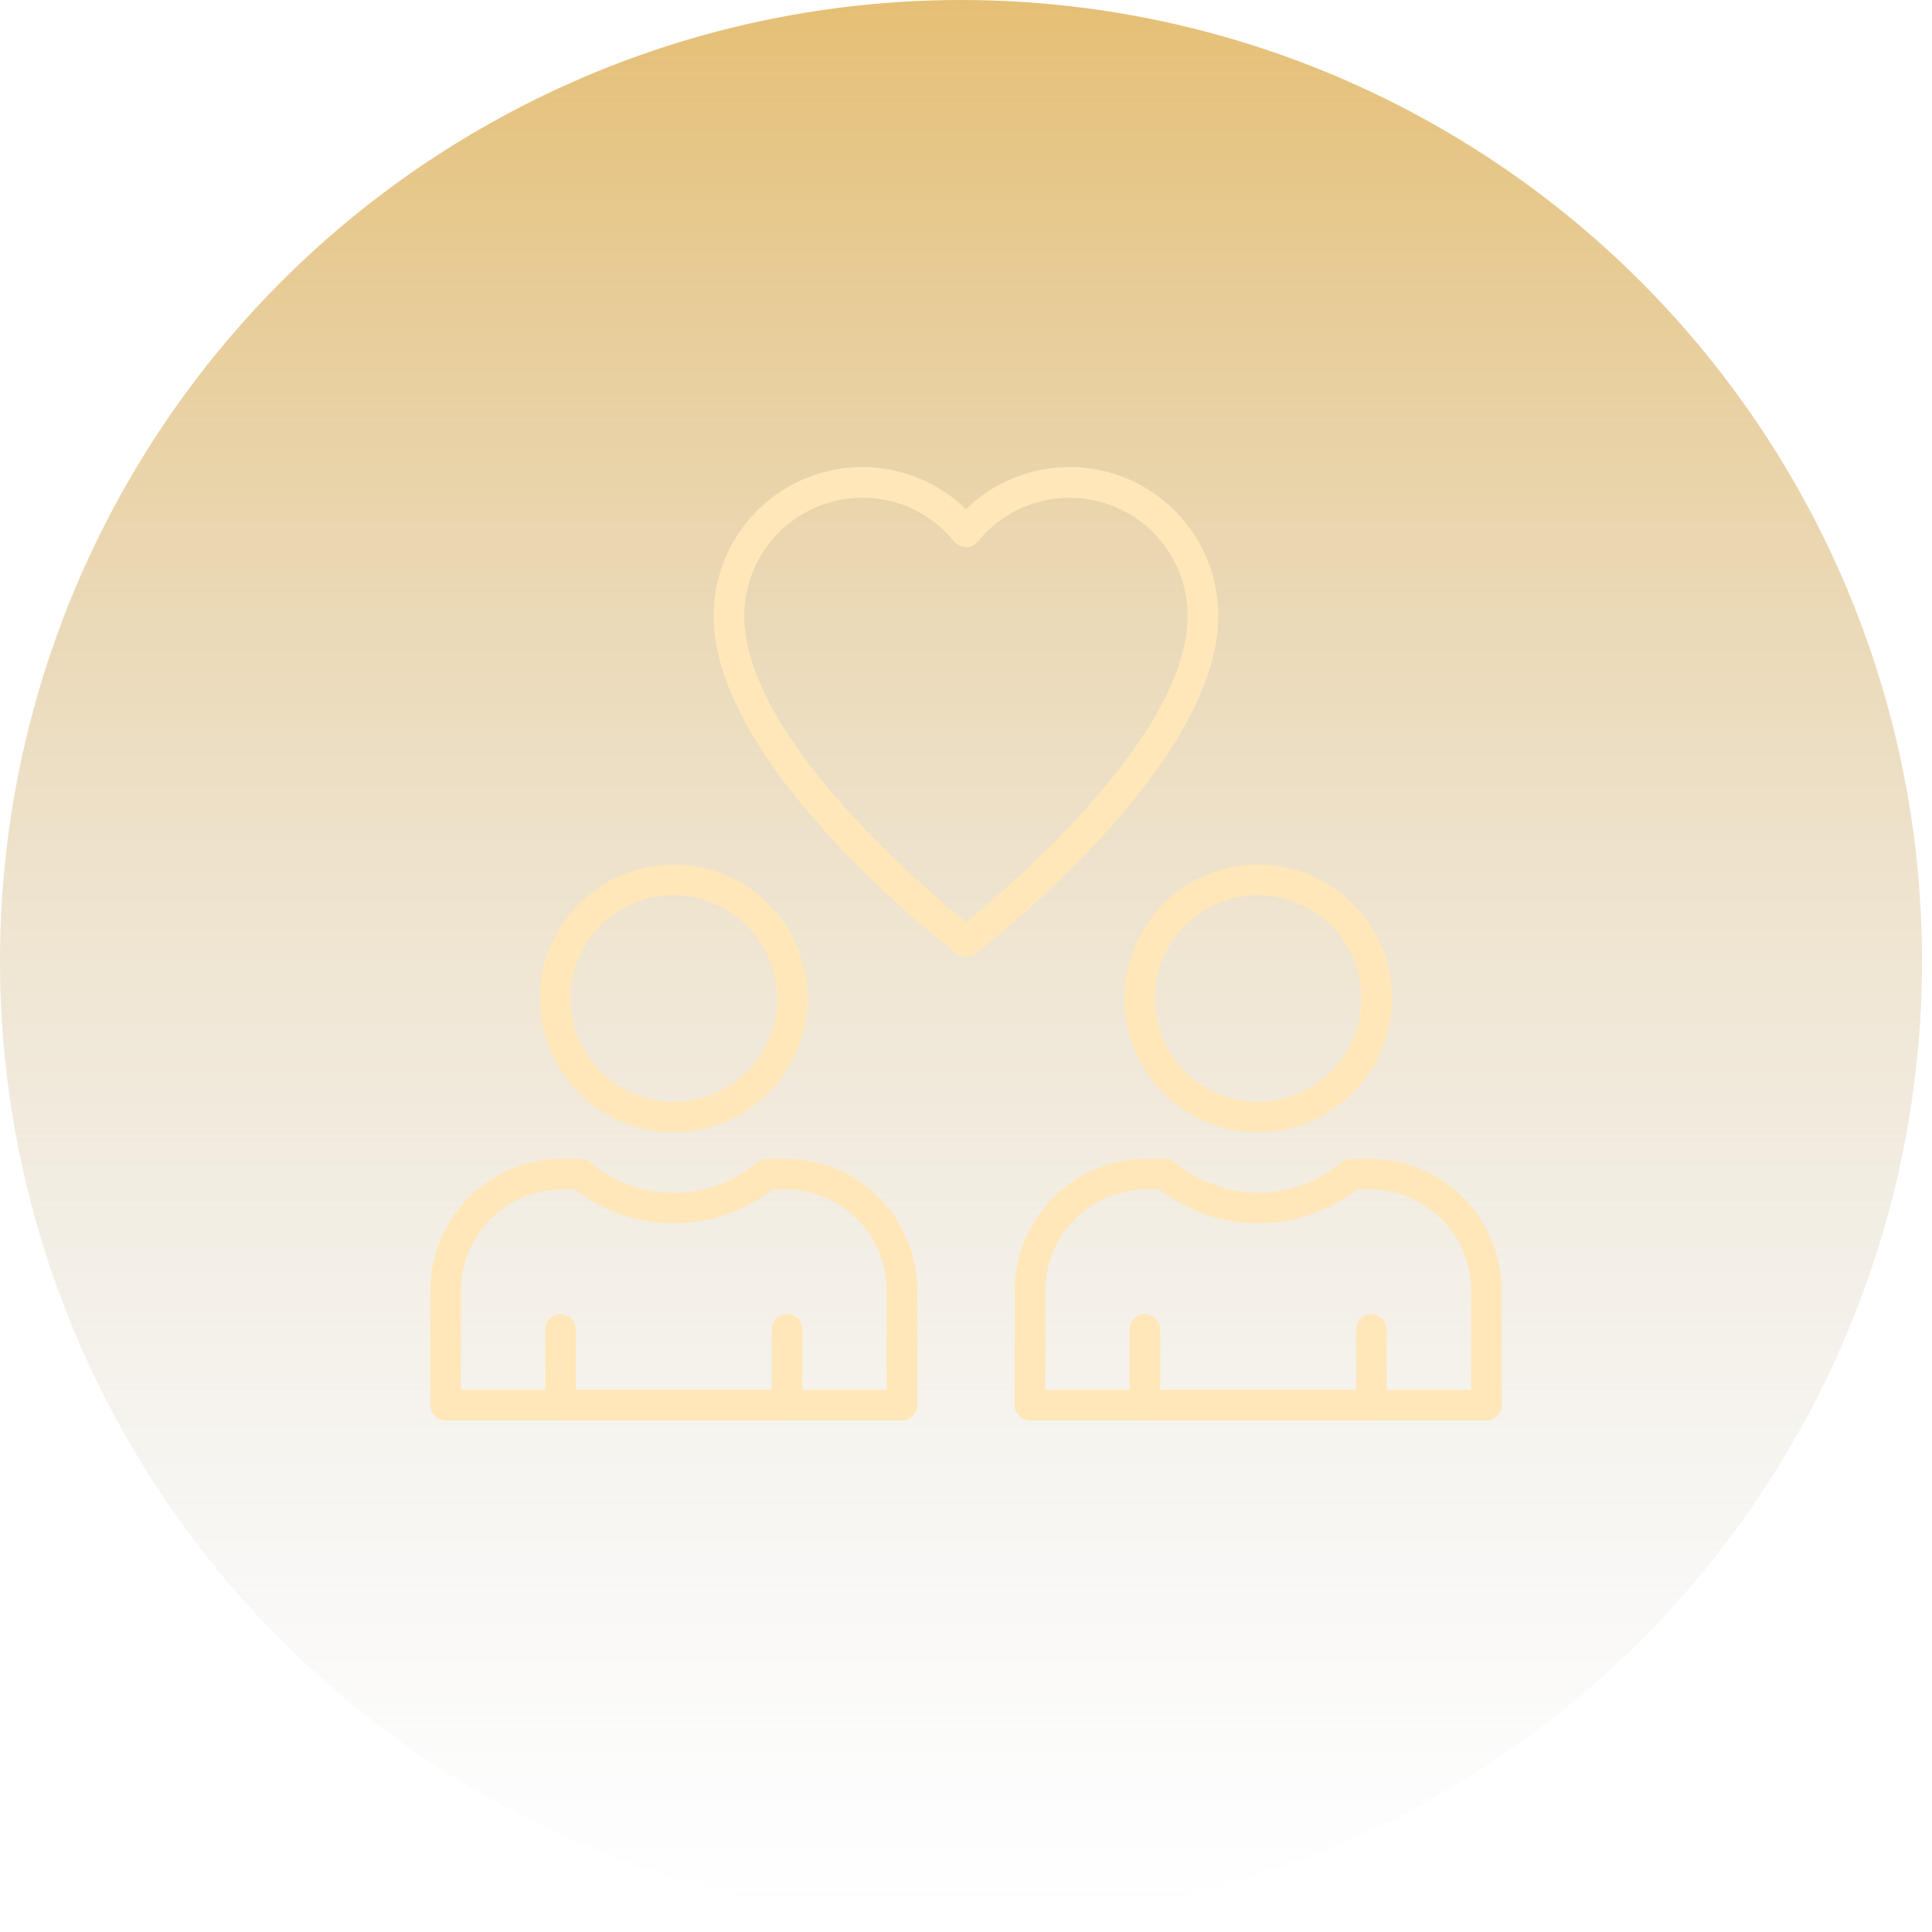
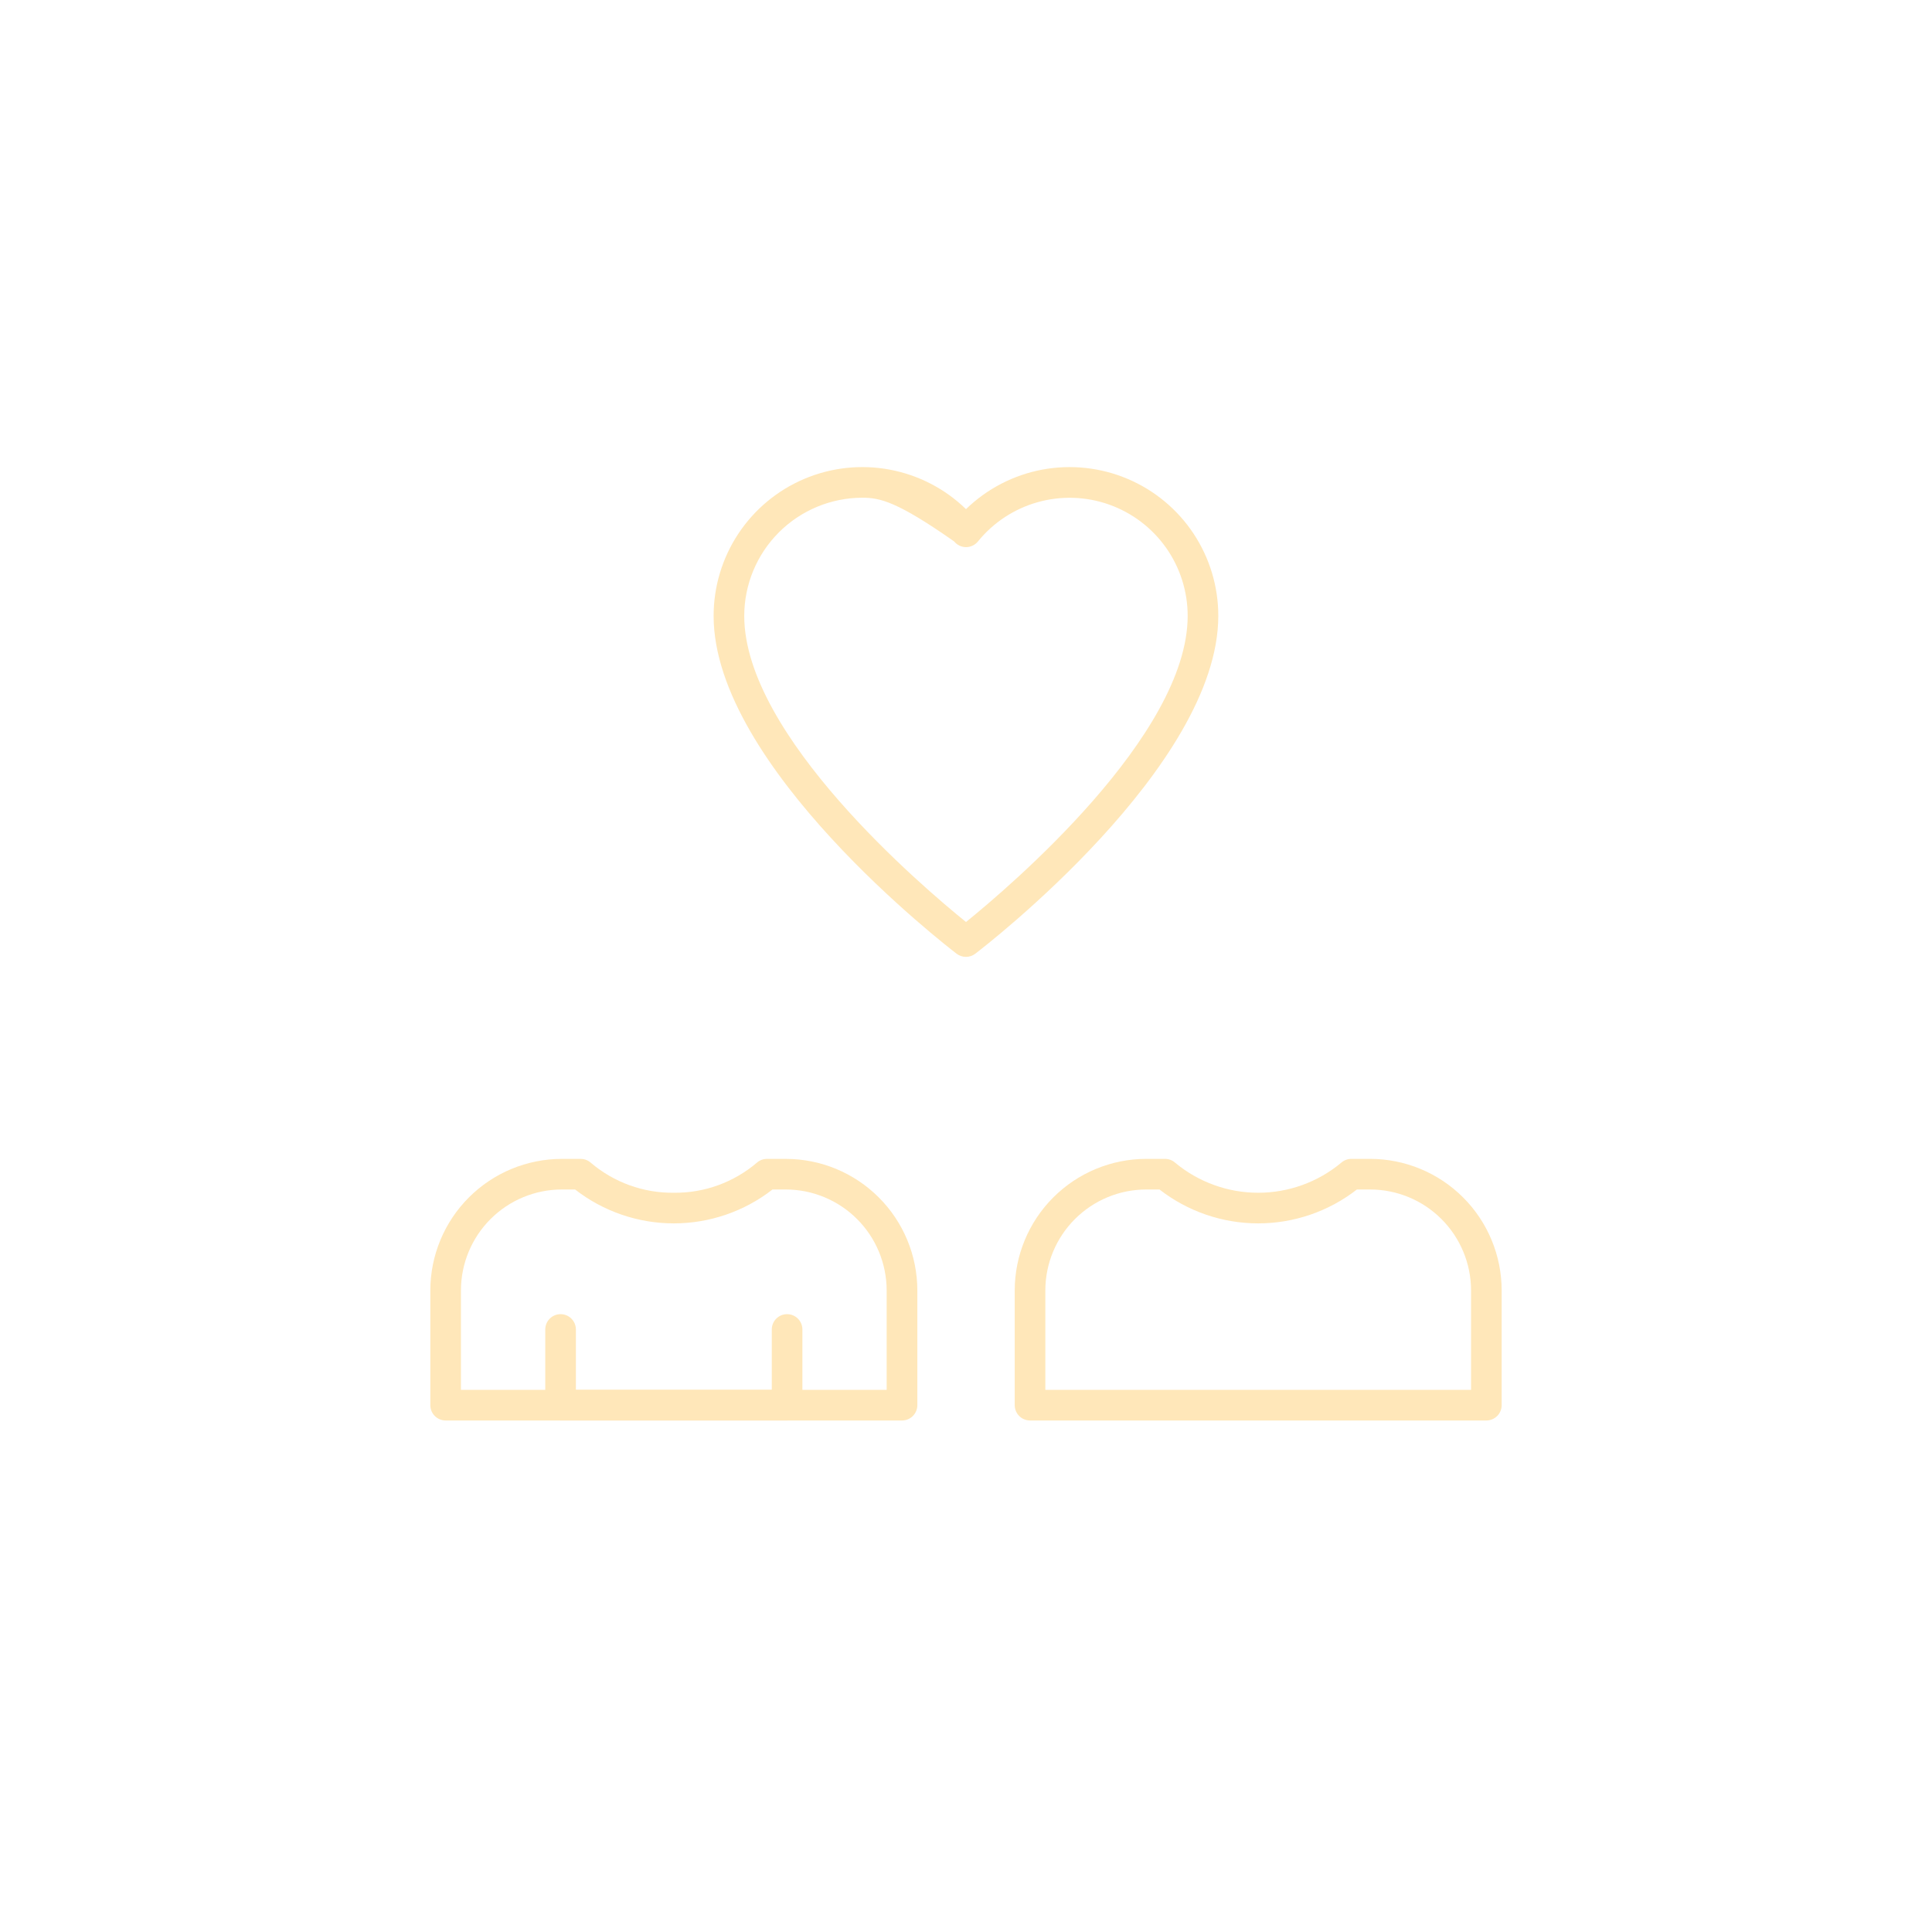
<svg xmlns="http://www.w3.org/2000/svg" width="87" height="87" viewBox="0 0 87 87" fill="none">
-   <circle cx="43.276" cy="43.276" r="43.276" fill="url(#paint0_linear_125_313)" />
  <path d="M66.932 63.966H46.383C46.201 63.966 46.025 63.893 45.896 63.764C45.767 63.635 45.694 63.459 45.694 63.277V58.108C45.696 56.538 46.32 55.032 47.43 53.922C48.54 52.811 50.046 52.187 51.616 52.185H52.463C52.63 52.186 52.791 52.246 52.916 52.356C53.967 53.232 55.291 53.711 56.658 53.711C58.025 53.711 59.349 53.232 60.4 52.356C60.525 52.246 60.686 52.186 60.853 52.185H61.699C63.27 52.187 64.775 52.811 65.886 53.922C66.996 55.032 67.62 56.538 67.622 58.108V63.277C67.622 63.459 67.549 63.635 67.42 63.764C67.29 63.893 67.115 63.966 66.932 63.966ZM47.073 62.587H66.243V58.108C66.242 56.903 65.763 55.748 64.911 54.896C64.059 54.044 62.904 53.565 61.699 53.564H61.103C59.833 54.553 58.268 55.09 56.658 55.09C55.048 55.09 53.483 54.553 52.213 53.564H51.616C50.411 53.565 49.256 54.045 48.405 54.896C47.553 55.748 47.074 56.903 47.073 58.108V62.587Z" fill="#FFE7B9" />
-   <path d="M56.658 50.99C55.465 50.99 54.3 50.636 53.308 49.974C52.317 49.312 51.544 48.37 51.087 47.268C50.631 46.166 50.511 44.954 50.744 43.785C50.977 42.615 51.551 41.541 52.394 40.697C53.237 39.854 54.312 39.28 55.481 39.047C56.651 38.815 57.863 38.934 58.965 39.391C60.066 39.847 61.008 40.62 61.671 41.612C62.333 42.603 62.687 43.769 62.686 44.961C62.684 46.56 62.049 48.092 60.919 49.222C59.788 50.352 58.256 50.988 56.658 50.99ZM56.658 40.311C55.738 40.311 54.839 40.583 54.074 41.094C53.309 41.605 52.713 42.331 52.361 43.181C52.009 44.031 51.917 44.966 52.096 45.868C52.275 46.77 52.718 47.599 53.369 48.25C54.019 48.9 54.848 49.343 55.75 49.523C56.652 49.702 57.587 49.61 58.437 49.258C59.287 48.906 60.013 48.31 60.524 47.545C61.035 46.78 61.308 45.881 61.308 44.961C61.307 43.728 60.816 42.546 59.945 41.675C59.073 40.803 57.891 40.312 56.658 40.311Z" fill="#FFE7B9" />
-   <path d="M61.759 63.965H51.557C51.374 63.965 51.199 63.892 51.069 63.763C50.94 63.634 50.867 63.458 50.867 63.276V59.867C50.867 59.684 50.94 59.509 51.069 59.38C51.199 59.25 51.374 59.178 51.557 59.178C51.739 59.178 51.915 59.25 52.044 59.38C52.173 59.509 52.246 59.684 52.246 59.867V62.587H61.067V59.867C61.067 59.684 61.14 59.509 61.269 59.38C61.398 59.25 61.574 59.178 61.757 59.178C61.939 59.178 62.115 59.25 62.244 59.38C62.373 59.509 62.446 59.684 62.446 59.867V63.276C62.446 63.459 62.373 63.633 62.244 63.763C62.116 63.892 61.941 63.964 61.759 63.965Z" fill="#FFE7B9" />
  <path d="M40.617 63.966H20.068C19.885 63.966 19.709 63.893 19.58 63.764C19.451 63.635 19.378 63.459 19.378 63.277V58.108C19.38 56.538 20.004 55.032 21.114 53.922C22.225 52.811 23.73 52.187 25.301 52.186H26.147C26.314 52.186 26.475 52.246 26.6 52.356C27.643 53.245 28.972 53.727 30.342 53.711C31.712 53.727 33.041 53.245 34.084 52.356C34.21 52.245 34.373 52.185 34.541 52.186H35.388C36.958 52.187 38.463 52.811 39.573 53.922C40.684 55.032 41.308 56.538 41.309 58.108V63.277C41.309 63.367 41.291 63.457 41.256 63.541C41.221 63.625 41.17 63.701 41.106 63.765C41.042 63.829 40.965 63.88 40.881 63.914C40.797 63.949 40.707 63.966 40.617 63.966ZM20.757 62.587H39.927V58.108C39.926 56.903 39.447 55.748 38.595 54.896C37.744 54.045 36.589 53.565 35.384 53.564H34.787C33.517 54.553 31.952 55.09 30.342 55.09C28.732 55.09 27.167 54.553 25.897 53.564H25.301C24.096 53.565 22.941 54.044 22.089 54.896C21.237 55.748 20.758 56.903 20.757 58.108V62.587Z" fill="#FFE7B9" />
-   <path d="M30.342 50.99C29.149 50.99 27.984 50.636 26.992 49.974C26.001 49.312 25.228 48.37 24.771 47.268C24.315 46.166 24.195 44.954 24.428 43.785C24.661 42.615 25.235 41.541 26.078 40.697C26.921 39.854 27.996 39.28 29.165 39.047C30.335 38.815 31.547 38.934 32.649 39.391C33.751 39.847 34.692 40.62 35.355 41.612C36.017 42.603 36.37 43.769 36.37 44.961C36.368 46.56 35.733 48.092 34.603 49.222C33.472 50.352 31.94 50.988 30.342 50.99ZM30.342 40.311C29.422 40.311 28.523 40.583 27.758 41.094C26.993 41.605 26.397 42.331 26.045 43.181C25.693 44.031 25.601 44.966 25.78 45.868C25.959 46.77 26.402 47.599 27.052 48.25C27.703 48.9 28.532 49.343 29.434 49.523C30.336 49.702 31.271 49.61 32.121 49.258C32.971 48.906 33.697 48.31 34.208 47.545C34.719 46.78 34.992 45.881 34.992 44.961C34.991 43.728 34.5 42.546 33.629 41.675C32.757 40.803 31.575 40.312 30.342 40.311Z" fill="#FFE7B9" />
  <path d="M35.443 63.965H25.243C25.061 63.965 24.885 63.892 24.756 63.763C24.627 63.634 24.554 63.458 24.554 63.276V59.867C24.554 59.684 24.627 59.509 24.756 59.38C24.885 59.25 25.061 59.178 25.243 59.178C25.426 59.178 25.602 59.25 25.731 59.38C25.86 59.509 25.933 59.684 25.933 59.867V62.587H34.754V59.867C34.754 59.684 34.827 59.509 34.956 59.38C35.085 59.25 35.261 59.178 35.443 59.178C35.626 59.178 35.801 59.25 35.931 59.38C36.06 59.509 36.133 59.684 36.133 59.867V63.276C36.132 63.459 36.06 63.634 35.931 63.763C35.801 63.892 35.626 63.965 35.443 63.965Z" fill="#FFE7B9" />
-   <path d="M43.5 43.089C43.349 43.09 43.202 43.041 43.082 42.951C42.634 42.606 32.135 34.512 32.135 27.739C32.134 26.422 32.52 25.134 33.247 24.035C33.974 22.937 35.008 22.077 36.221 21.563C37.434 21.05 38.772 20.905 40.066 21.148C41.361 21.39 42.555 22.009 43.5 22.927C44.444 22.01 45.638 21.391 46.932 21.148C48.226 20.906 49.563 21.05 50.775 21.563C51.988 22.076 53.022 22.935 53.749 24.033C54.475 25.131 54.862 26.418 54.861 27.735C54.861 34.508 44.366 42.605 43.919 42.946C43.799 43.039 43.652 43.089 43.5 43.089ZM38.832 22.413C37.422 22.415 36.069 22.977 35.072 23.975C34.075 24.973 33.515 26.325 33.514 27.736C33.514 33.12 41.556 39.948 43.5 41.519C45.443 39.947 53.482 33.12 53.482 27.736C53.483 26.637 53.143 25.565 52.51 24.667C51.876 23.769 50.98 23.09 49.945 22.722C48.909 22.354 47.785 22.317 46.727 22.614C45.67 22.911 44.73 23.529 44.038 24.382C43.973 24.462 43.892 24.526 43.799 24.57C43.706 24.615 43.605 24.638 43.503 24.638C43.4 24.638 43.299 24.615 43.206 24.571C43.114 24.526 43.032 24.462 42.968 24.383C42.47 23.767 41.84 23.27 41.124 22.929C40.409 22.588 39.627 22.412 38.834 22.413H38.832Z" fill="#FFE7B9" />
+   <path d="M43.5 43.089C43.349 43.09 43.202 43.041 43.082 42.951C42.634 42.606 32.135 34.512 32.135 27.739C32.134 26.422 32.52 25.134 33.247 24.035C33.974 22.937 35.008 22.077 36.221 21.563C37.434 21.05 38.772 20.905 40.066 21.148C41.361 21.39 42.555 22.009 43.5 22.927C44.444 22.01 45.638 21.391 46.932 21.148C48.226 20.906 49.563 21.05 50.775 21.563C51.988 22.076 53.022 22.935 53.749 24.033C54.475 25.131 54.862 26.418 54.861 27.735C54.861 34.508 44.366 42.605 43.919 42.946C43.799 43.039 43.652 43.089 43.5 43.089ZM38.832 22.413C37.422 22.415 36.069 22.977 35.072 23.975C34.075 24.973 33.515 26.325 33.514 27.736C33.514 33.12 41.556 39.948 43.5 41.519C45.443 39.947 53.482 33.12 53.482 27.736C53.483 26.637 53.143 25.565 52.51 24.667C51.876 23.769 50.98 23.09 49.945 22.722C48.909 22.354 47.785 22.317 46.727 22.614C45.67 22.911 44.73 23.529 44.038 24.382C43.973 24.462 43.892 24.526 43.799 24.57C43.706 24.615 43.605 24.638 43.503 24.638C43.4 24.638 43.299 24.615 43.206 24.571C43.114 24.526 43.032 24.462 42.968 24.383C40.409 22.588 39.627 22.412 38.834 22.413H38.832Z" fill="#FFE7B9" />
  <defs>
    <linearGradient id="paint0_linear_125_313" x1="43.276" y1="0" x2="43.276" y2="86.551" gradientUnits="userSpaceOnUse">
      <stop stop-color="#E5BF75" />
      <stop offset="1" stop-color="#D9D9D9" stop-opacity="0" />
    </linearGradient>
  </defs>
</svg>